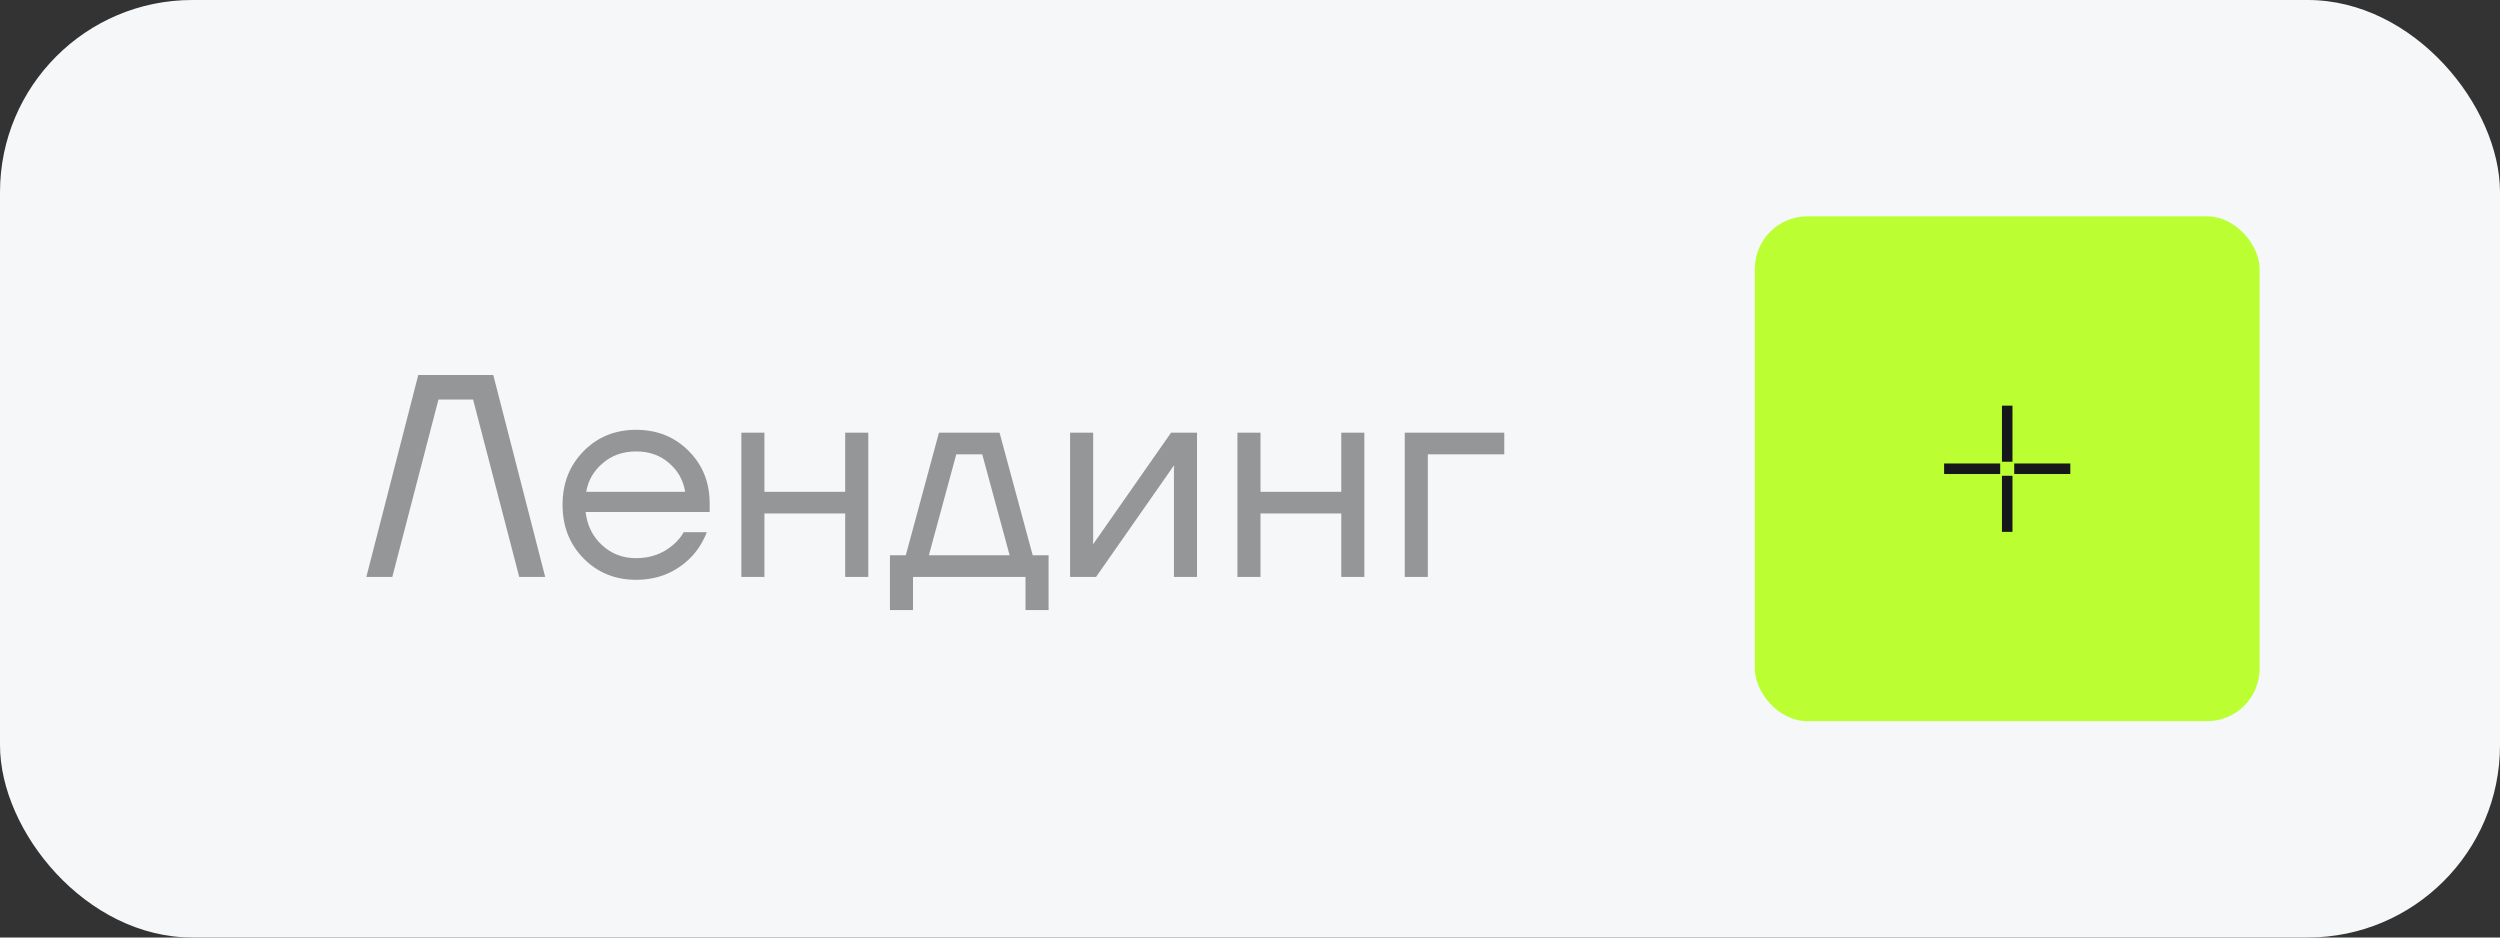
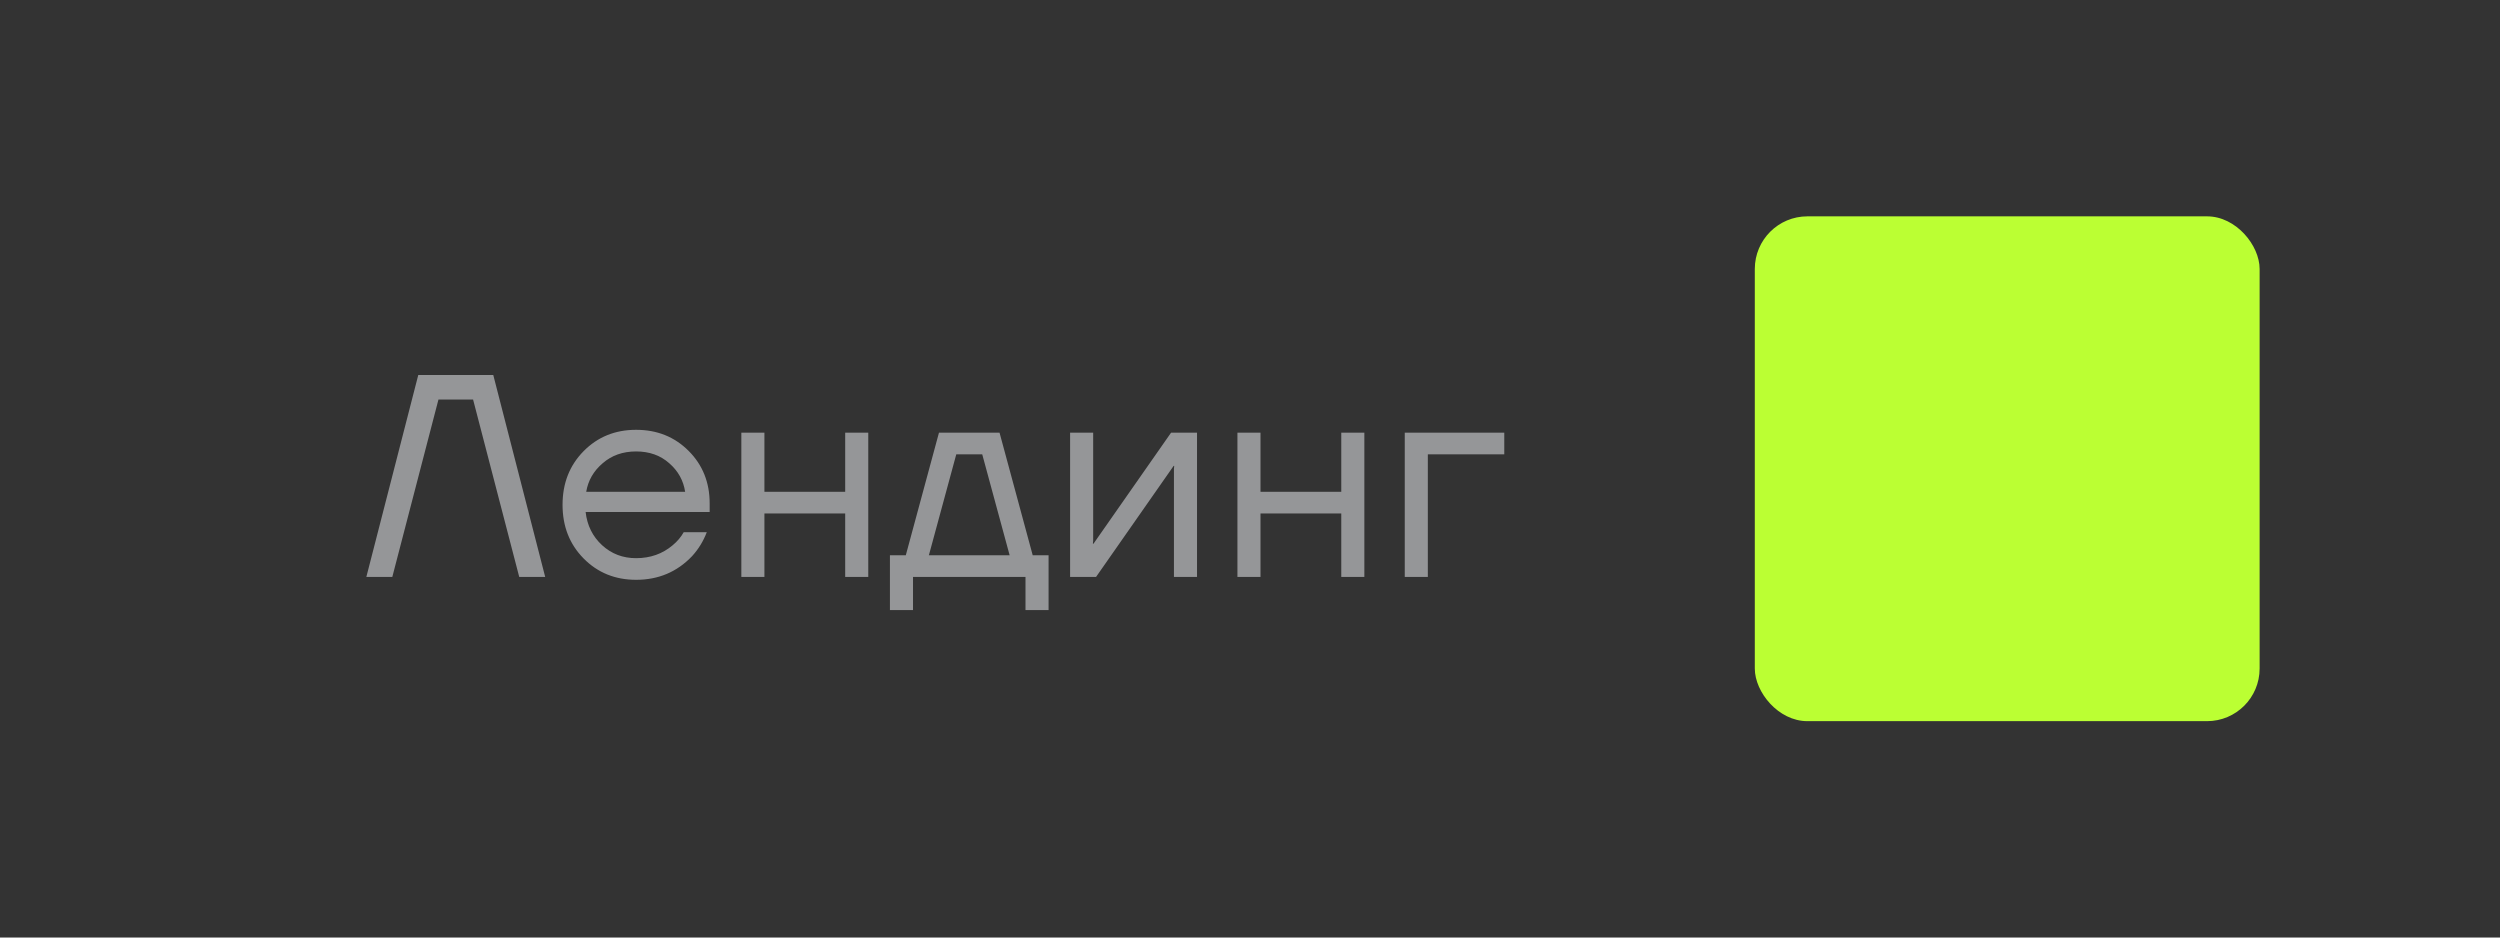
<svg xmlns="http://www.w3.org/2000/svg" width="104" height="39" viewBox="0 0 104 39" fill="none">
  <rect x="0" y="0" width="104" height="39" fill="#333333" stroke="none" />
-   <rect width="104" height="39" rx="8" fill="#F5F7F9" />
  <path d="M15.24 24L17.4 15.6H20.52L22.68 24H21.6L19.68 16.62H18.24L16.32 24H15.24ZM24.278 23.232C23.694 22.64 23.402 21.896 23.402 21C23.402 20.104 23.694 19.36 24.278 18.768C24.862 18.176 25.59 17.88 26.462 17.88C27.334 17.88 28.062 18.172 28.646 18.756C29.23 19.34 29.522 20.068 29.522 20.94V21.3H24.362C24.426 21.86 24.654 22.32 25.046 22.68C25.438 23.04 25.91 23.22 26.462 23.22C27.054 23.22 27.562 23.04 27.986 22.68C28.178 22.52 28.33 22.34 28.442 22.14H29.402C29.258 22.516 29.054 22.848 28.79 23.136C28.166 23.792 27.39 24.12 26.462 24.12C25.59 24.12 24.862 23.824 24.278 23.232ZM24.386 20.46H28.502C28.43 19.988 28.21 19.592 27.842 19.272C27.474 18.944 27.014 18.78 26.462 18.78C25.91 18.78 25.446 18.944 25.07 19.272C24.694 19.592 24.466 19.988 24.386 20.46ZM30.84 24V18H31.8V20.46H35.16V18H36.12V24H35.16V21.36H31.8V24H30.84ZM37.021 25.38V23.1H37.681L39.061 18H41.581L42.961 23.1H43.621V25.38H42.661V24H37.981V25.38H37.021ZM38.641 23.1H42.001L40.861 18.9H39.781L38.641 23.1ZM44.516 24V18H45.476V22.5L45.464 22.62H45.488L48.716 18H49.796V24H48.836V19.5L48.848 19.38H48.824L45.596 24H44.516ZM51.477 24V18H52.437V20.46H55.797V18H56.757V24H55.797V21.36H52.437V24H51.477ZM58.438 24V18H62.578V18.9H59.398V24H58.438Z" fill="#959698" />
  <rect x="73" y="9" width="21" height="21" rx="2.188" fill="#BBFF33" />
-   <path d="M83.5 16.875V19.208M83.5 19.792V22.125M83.208 19.5H80.875M86.125 19.5H83.792" stroke="#15171A" stroke-width="0.438" />
</svg>